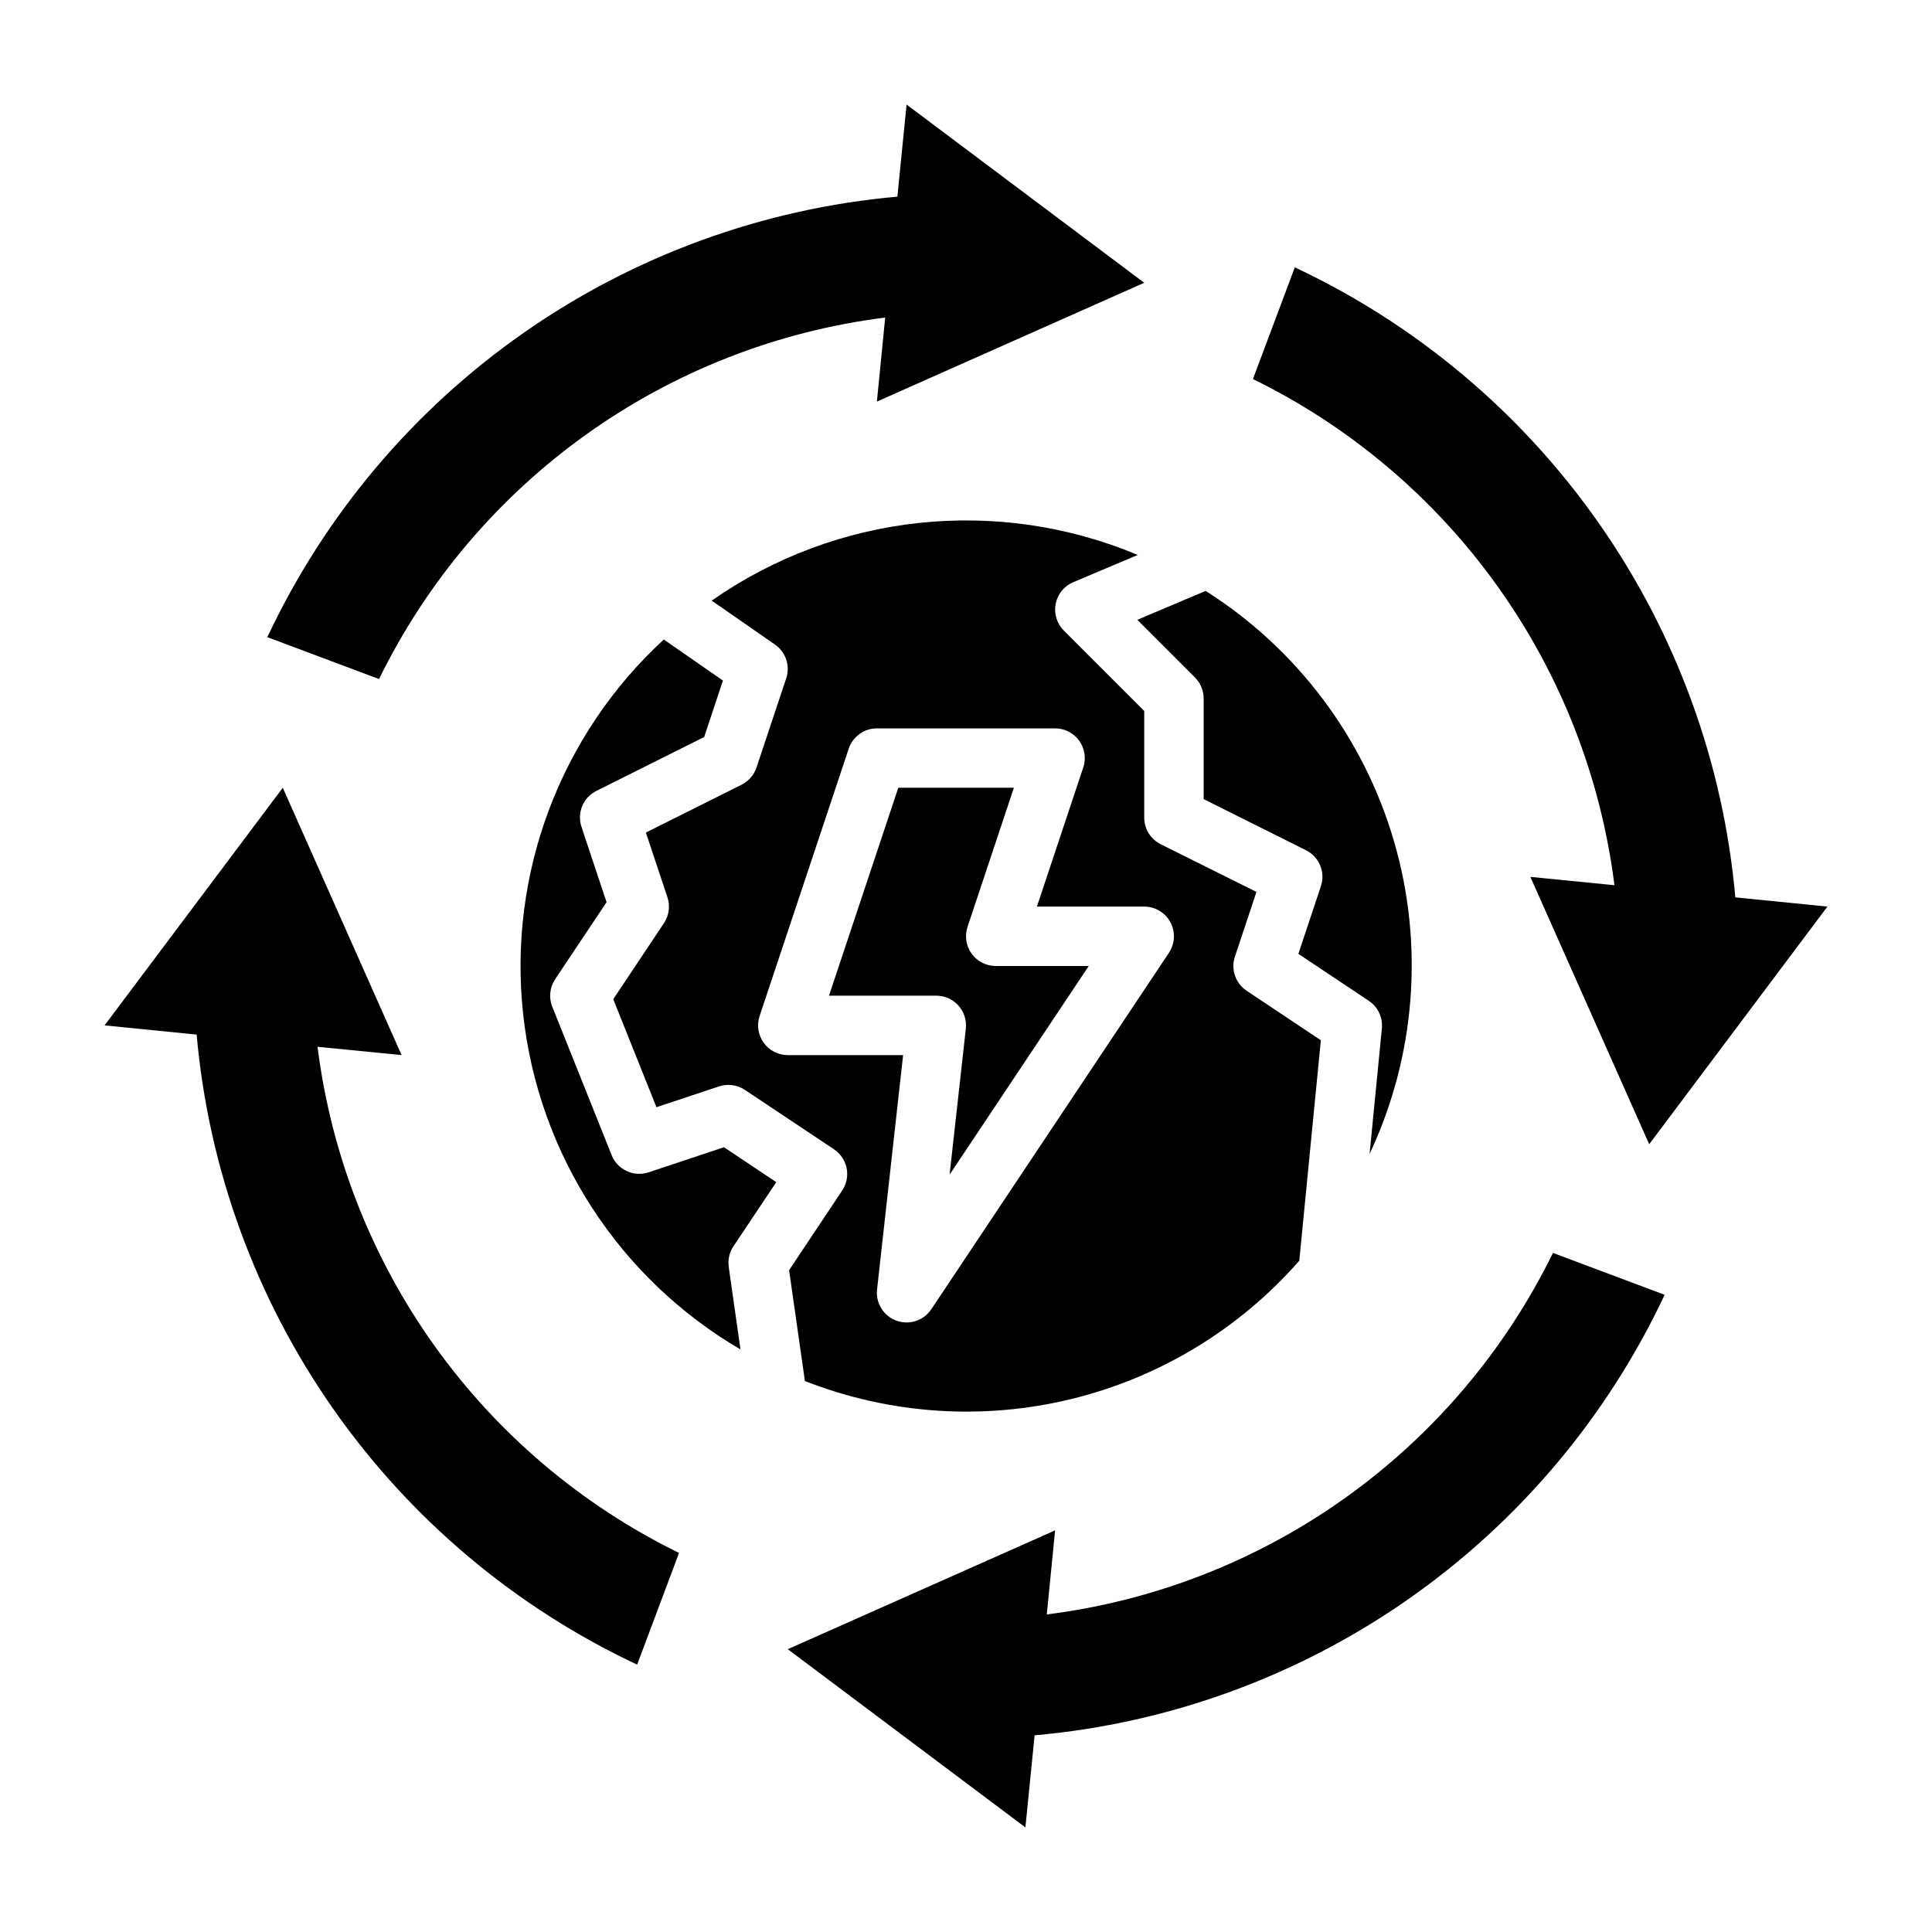
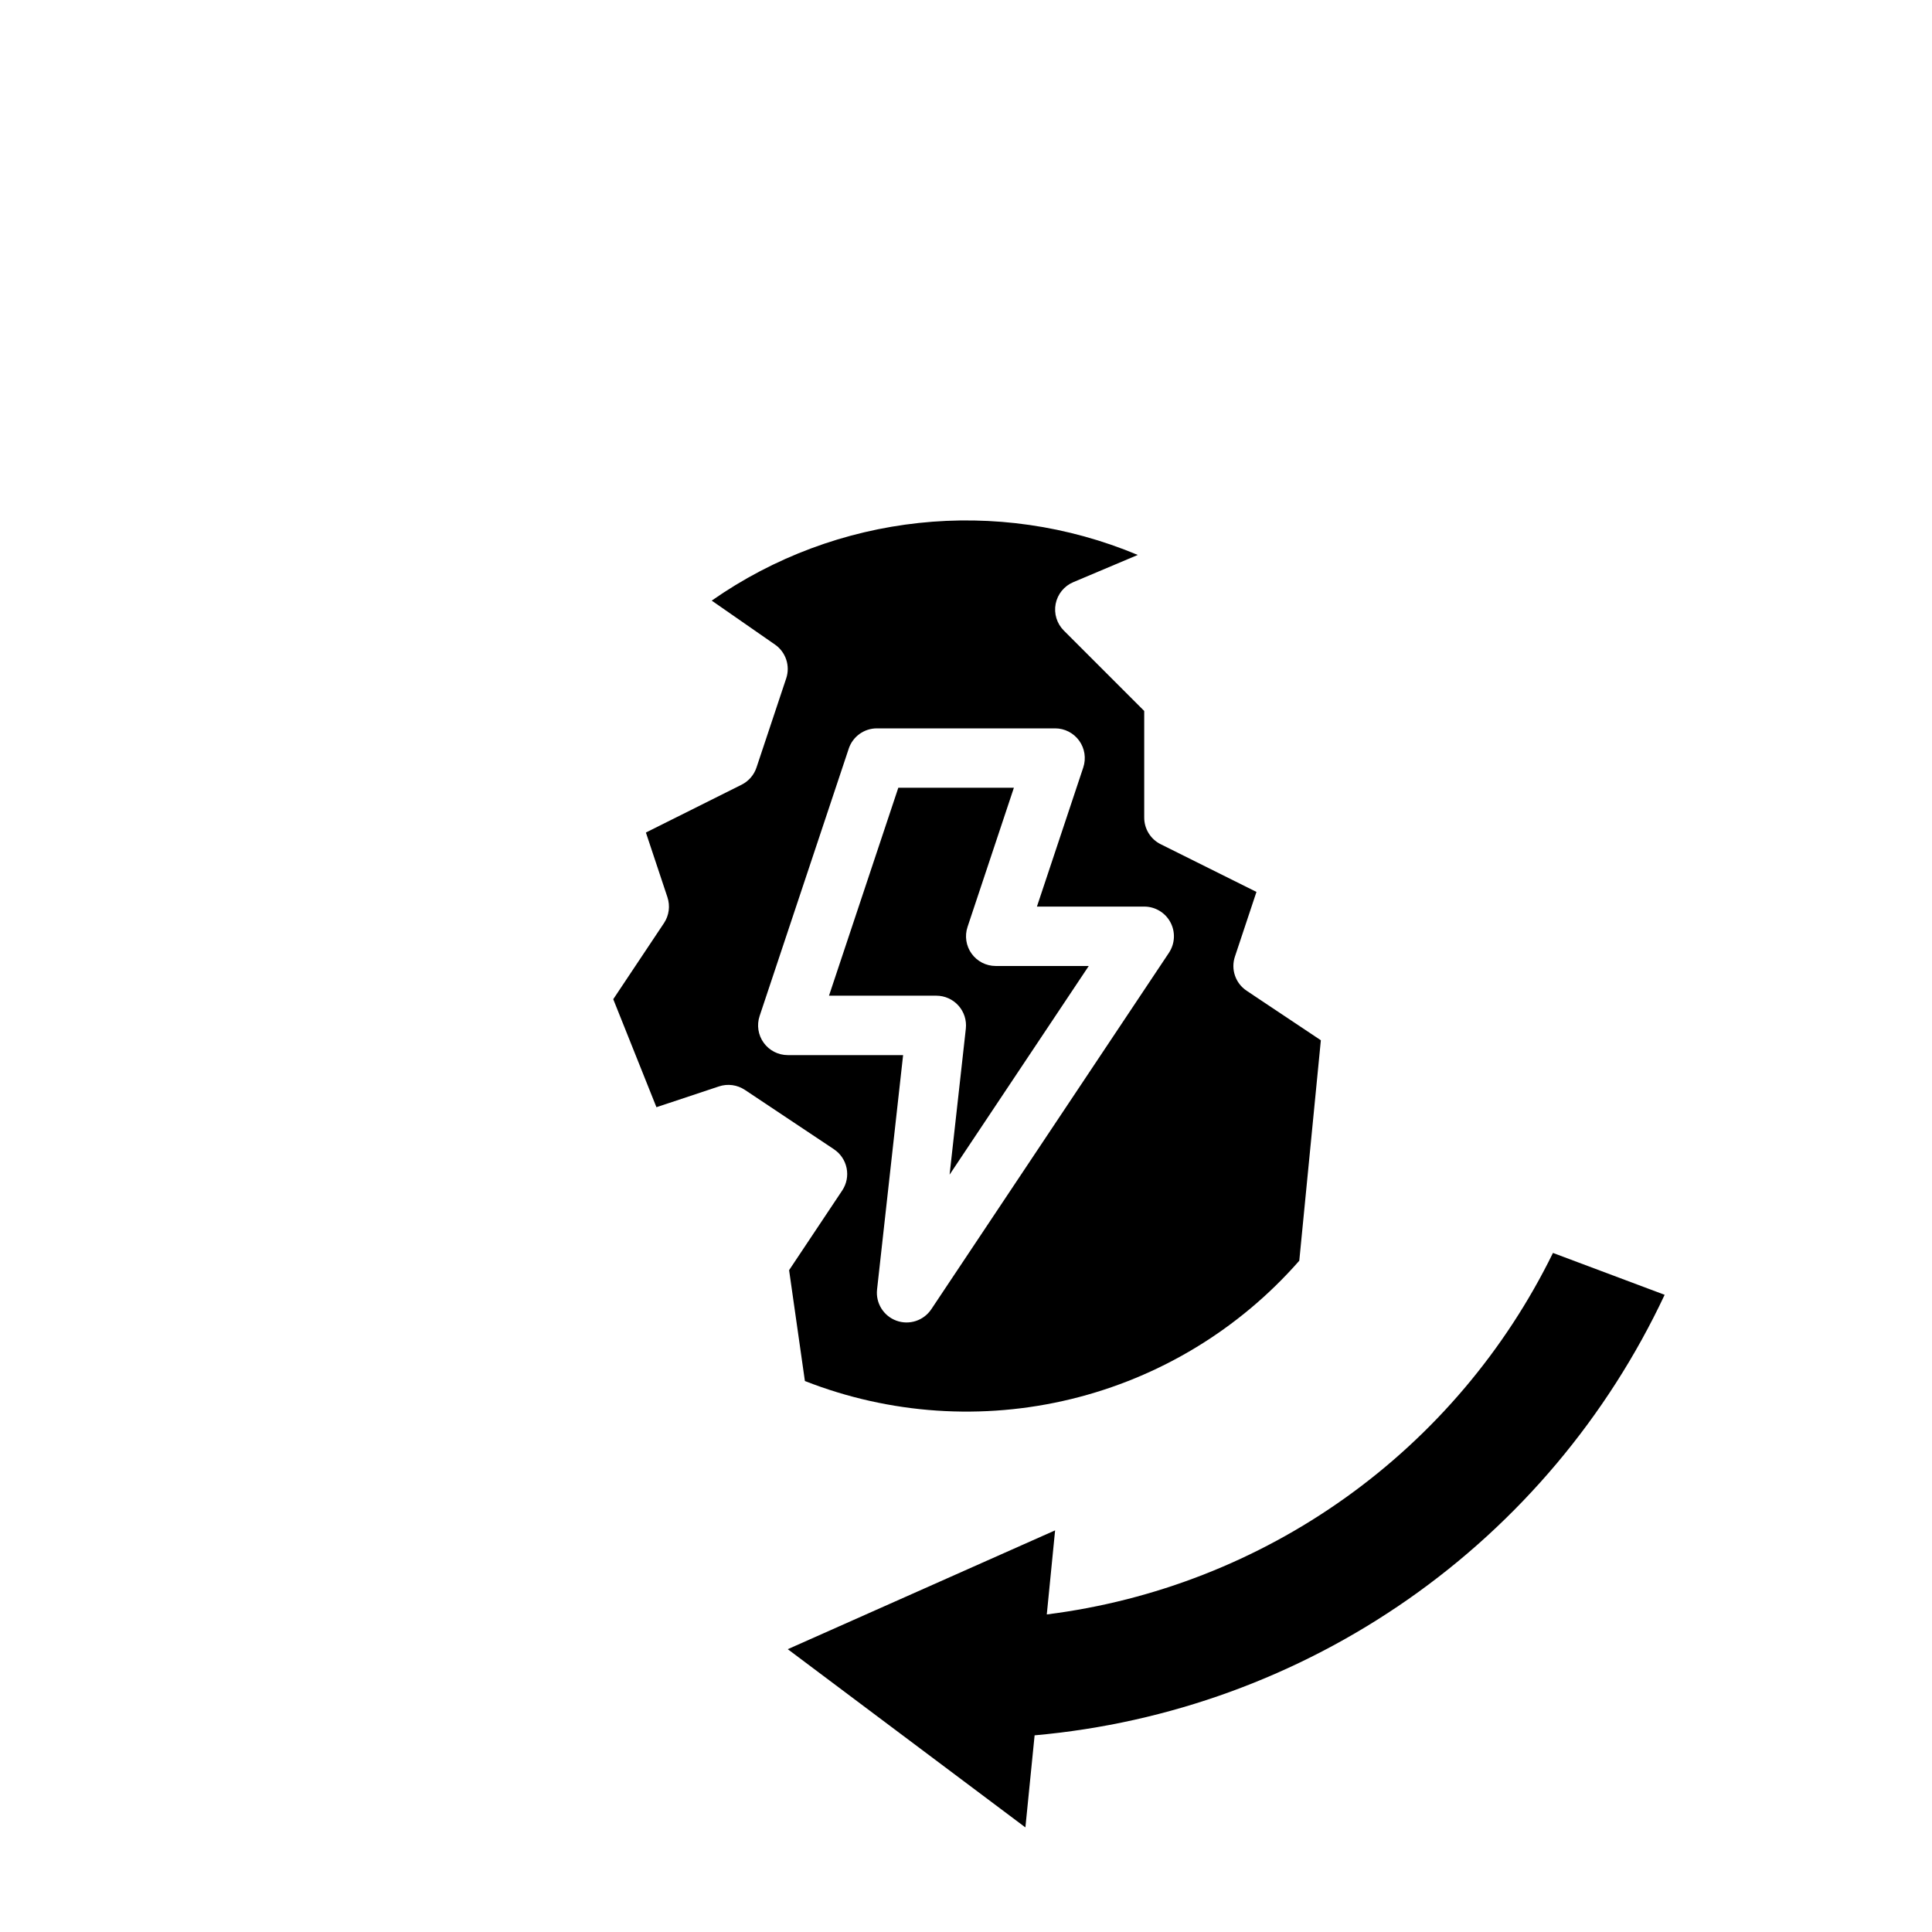
<svg xmlns="http://www.w3.org/2000/svg" fill="#000000" width="800px" height="800px" version="1.1" viewBox="144 144 512 512">
  <g>
-     <path d="m510.21 416.53-3.258 33.289c12.18-25.895 14.488-55.348 6.488-82.824-8-27.477-25.758-51.086-49.934-66.398l-18.105 7.66 15.344 15.344h-0.004c1.449 1.484 2.25 3.477 2.238 5.547v26.625l27.137 13.562h-0.004c3.5 1.758 5.18 5.82 3.938 9.535l-5.969 17.918 18.617 12.406v-0.004c2.441 1.605 3.793 4.43 3.512 7.34z" />
-     <path d="m196.11 418.18c3.168 35.605 15.617 69.758 36.102 99.055 20.48 29.297 48.285 52.711 80.641 67.91l11.098-29.598c-25.84-12.66-48.129-31.547-64.852-54.965-16.723-23.414-27.359-50.625-30.949-79.176l22.277 2.203-31.488-70.848-47.23 62.977z" />
-     <path d="m487.14 214.85-11.098 29.598v0.004c25.84 12.656 48.129 31.543 64.852 54.961 16.727 23.418 27.359 50.625 30.949 79.176l-22.277-2.203 31.488 70.848 47.23-62.977-24.402-2.441c-3.168-35.605-15.613-69.758-36.098-99.055-20.484-29.293-48.289-52.711-80.645-67.91z" />
-     <path d="m447.23 218.94-62.977-47.23-2.441 24.402c-35.605 3.168-69.758 15.617-99.055 36.102-29.293 20.48-52.711 48.285-67.91 80.641l29.598 11.098h0.004c12.656-25.84 31.543-48.129 54.961-64.852 23.418-16.723 50.625-27.359 79.176-30.949l-2.203 22.277z" />
    <path d="m555.55 476.04c-12.66 25.84-31.547 48.129-54.965 64.852-23.414 16.727-50.625 27.359-79.176 30.949l2.203-22.277-70.848 31.488 62.977 47.23 2.441-24.402c35.605-3.168 69.758-15.613 99.055-36.098s52.711-48.289 67.91-80.645z" />
    <path d="m401.48 396.72c-1.473-2.051-1.871-4.688-1.07-7.082l12.281-36.875h-30.629l-18.367 55.105h28.434c2.238 0 4.371 0.953 5.867 2.621 1.492 1.668 2.207 3.891 1.961 6.117l-4.305 38.691 36.879-55.301h-24.656c-2.535 0-4.914-1.219-6.394-3.277z" />
    <path d="m494.04 419.68-19.68-13.129v-0.004c-2.953-1.969-4.219-5.672-3.094-9.035l5.707-17.145-25.391-12.645c-2.68-1.34-4.367-4.086-4.352-7.086v-28.227l-21.309-21.309c-1.852-1.855-2.66-4.504-2.16-7.074 0.504-2.57 2.25-4.723 4.664-5.742l17.098-7.219c-37.223-15.602-79.844-11.031-112.91 12.105l16.766 11.652h0.004c2.867 1.992 4.078 5.637 2.973 8.949l-7.871 23.617c-0.656 1.98-2.07 3.621-3.934 4.559l-25.379 12.684 5.707 17.145-0.004-0.004c0.773 2.305 0.434 4.836-0.91 6.859l-13.445 20.168 11.445 28.621 16.578-5.512c2.305-0.766 4.836-0.426 6.856 0.922l23.617 15.742v0.004c1.738 1.156 2.941 2.957 3.352 5.008 0.41 2.047-0.012 4.172-1.172 5.91l-14.074 21.113 4.188 29.379c22.465 8.816 47.102 10.488 70.551 4.781s44.562-18.512 60.465-36.664zm-40.258-23.184-62.977 94.465c-2.016 3.019-5.832 4.273-9.246 3.031-3.41-1.242-5.531-4.66-5.129-8.266l6.902-62.113h-30.566c-2.527 0-4.902-1.219-6.379-3.269-1.48-2.051-1.883-4.688-1.082-7.09l23.617-70.848h-0.004c1.07-3.211 4.078-5.383 7.465-5.383h47.23c2.531 0 4.906 1.219 6.383 3.269 1.477 2.051 1.879 4.691 1.082 7.09l-12.281 36.871h28.434c2.902 0 5.574 1.598 6.941 4.16 1.371 2.559 1.219 5.664-0.391 8.082z" />
-     <path d="m349.72 457.29-13.855-9.266-19.973 6.652 0.004-0.004c-3.953 1.32-8.254-0.672-9.801-4.539l-15.742-39.359-0.004-0.004c-0.957-2.41-0.66-5.141 0.789-7.297l13.609-20.379-6.644-19.965c-1.242-3.715 0.438-7.777 3.938-9.531l28.574-14.281 4.969-14.957-15.672-10.887c-27.457 25.281-41.293 62.09-37.281 99.195 4.008 37.109 25.383 70.113 57.605 88.945l-3.109-21.82c-0.281-1.926 0.16-3.891 1.242-5.512z" />
  </g>
</svg>